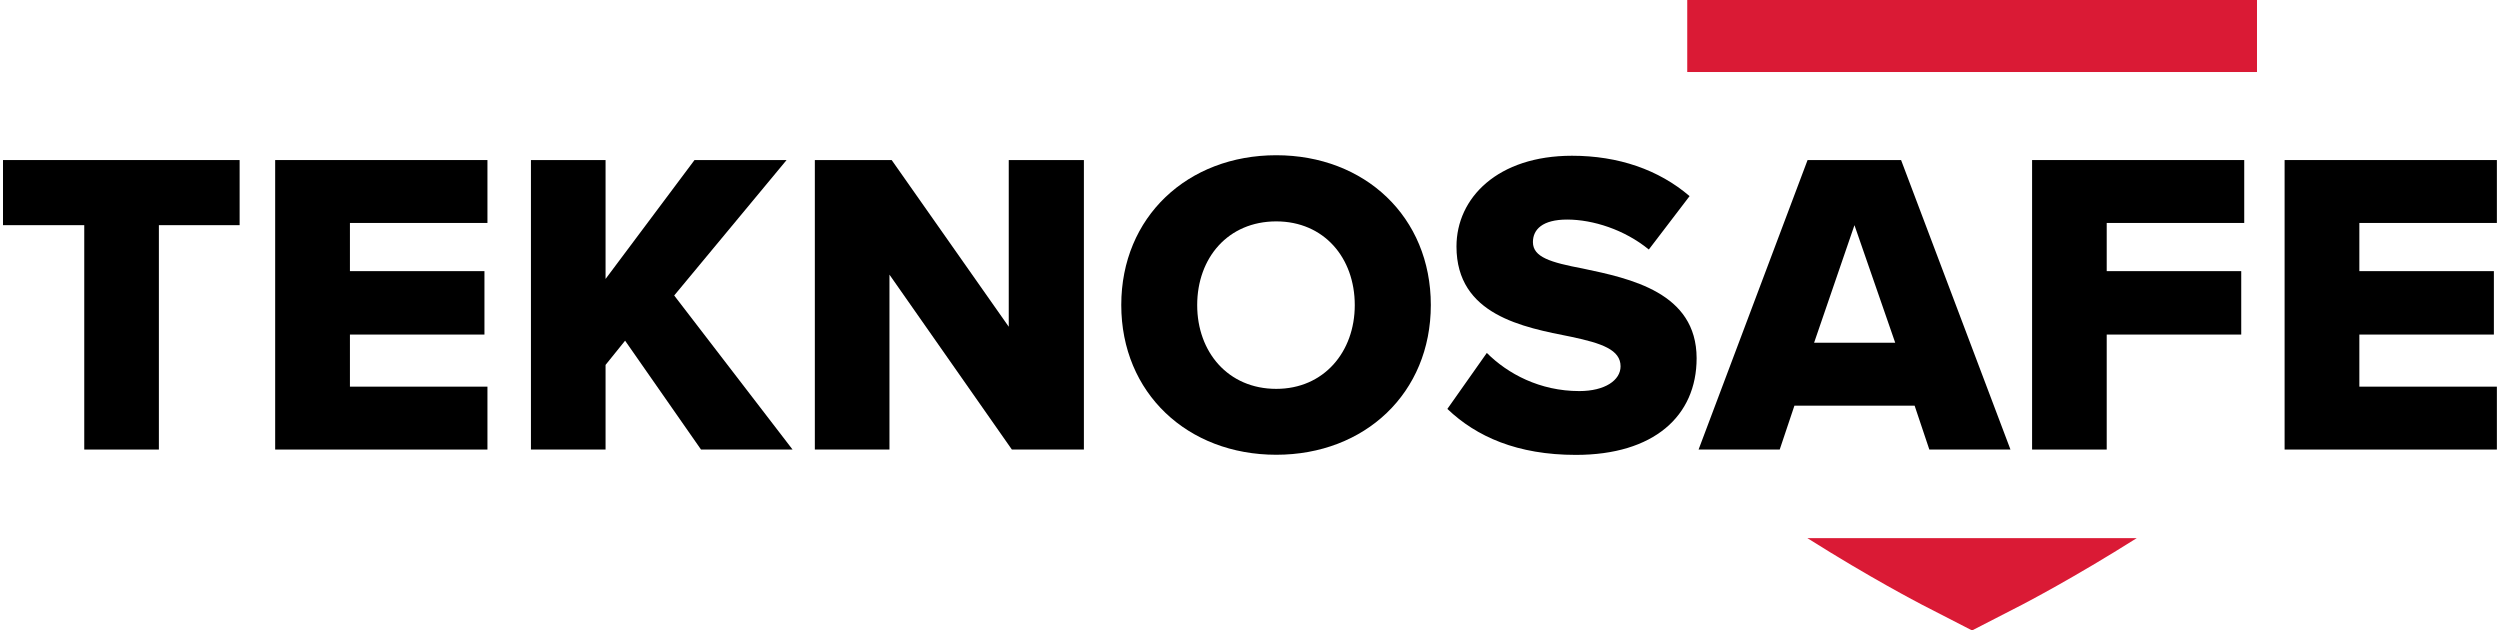
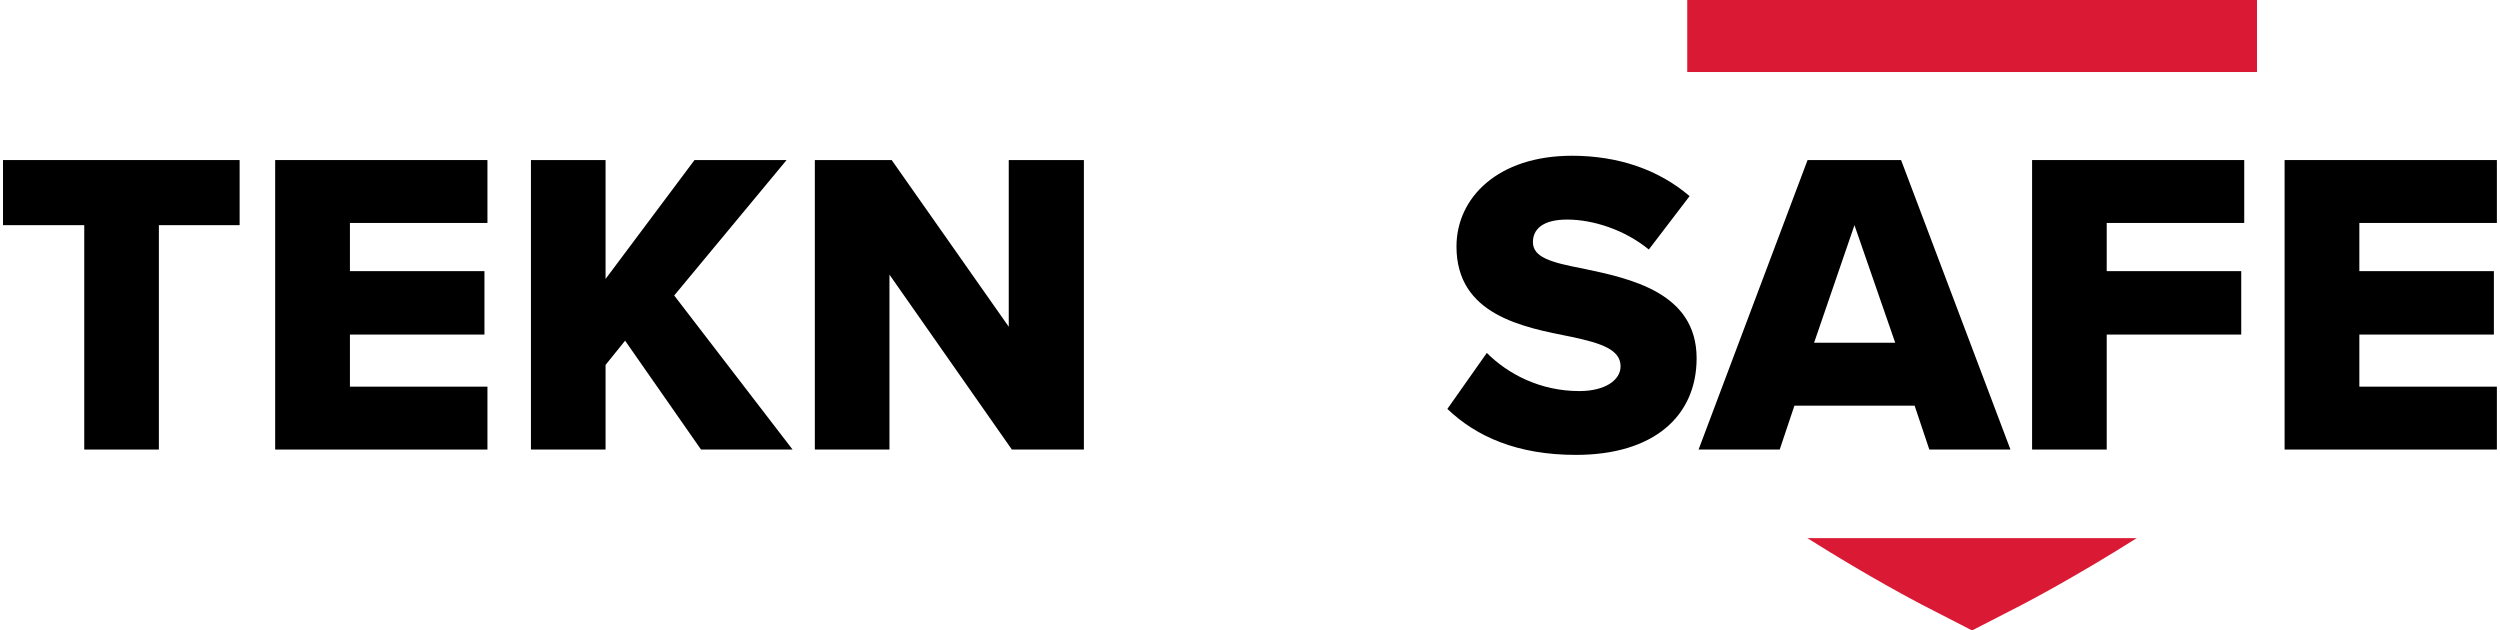
<svg xmlns="http://www.w3.org/2000/svg" version="1.1" id="Layer_1" x="0px" y="0px" viewBox="0 0 1919.7 484.1" style="enable-background:new 0 0 1919.7 484.1;" xml:space="preserve">
  <style type="text/css">
	.st0{fill:#DA1A35;}
</style>
  <polygon points="2.3,172.9 64.7,172.9 64.7,345.2 122,345.2 122,172.9 184,172.9 184,122.9 2.3,122.9 " />
  <polygon points="211.3,345.2 374.3,345.2 374.3,296.9 268.7,296.9 268.7,256.9 372,256.9 372,208.2 268.7,208.2 268.7,171.2   374.3,171.2 374.3,122.9 211.3,122.9 " />
  <polygon points="604,122.9 533.3,122.9 465,214.2 465,122.9 407.7,122.9 407.7,345.2 465,345.2 465,280.2 480,261.6 538.3,345.2   608.6,345.2 517.7,226.9 " />
  <polygon points="774.6,250.9 684.7,122.9 625.7,122.9 625.7,345.2 683,345.2 683,210.9 777,345.2 832.3,345.2 832.3,122.9   774.6,122.9 " />
-   <path d="M980,119.2c-68,0-119,47.3-119,115s51,115,119,115s118.7-47.3,118.7-115S1048,119.2,980,119.2z M980,298.6  c-37,0-60.7-28.3-60.7-64.3c0-36.3,23.7-64.3,60.7-64.3c36.7,0,60.3,28,60.3,64.3C1040.3,270.2,1016.6,298.6,980,298.6z" />
  <g>
    <path d="M1215.4,206.2c-24.7-4.7-38.3-8.7-38.3-20.3c0-9.7,7.3-17.3,26.3-17.3c19.7,0,44,7.7,62.7,23l31.3-41   c-23.7-20.3-54.7-31-90.3-31c-57,0-88.7,32.3-88.7,69.7c0,52.7,51.3,62,88,69.3c23.7,5,38,10,38,22.7c0,10.7-12,19-31.7,19   c-30.3,0-55-13.3-71-29.3l-30.3,43c22.3,21.3,53.7,35.3,98.7,35.3c59.7,0,92.7-29.7,92.7-74.3   C1302.7,224.6,1252,213.9,1215.4,206.2z" />
    <path d="M1388,122.9l-83.7,222.3h62.3l11.3-33.7h92.3l11.3,33.7h62.3l-84-222.3H1388z M1393,263.2l31-90.3l31.3,90.3H1393z" />
    <polygon points="1560.4,345.2 1617.7,345.2 1617.7,256.9 1721,256.9 1721,208.2 1617.7,208.2 1617.7,171.2 1723.3,171.2    1723.3,122.9 1560.4,122.9  " />
    <polygon points="1917.3,171.2 1917.3,122.9 1754.3,122.9 1754.3,345.2 1917.3,345.2 1917.3,296.9 1811.7,296.9 1811.7,256.9    1915,256.9 1915,208.2 1811.7,208.2 1811.7,171.2  " />
  </g>
  <g>
    <rect x="1295.6" class="st0" width="437.5" height="55.3" />
    <path class="st0" d="M1640.8,413.2h-126.5h-126.5c49,30.9,85.2,49.6,87.6,50.9l38.9,20l38.9-20   C1555.6,462.8,1591.8,444.1,1640.8,413.2z" />
  </g>
</svg>